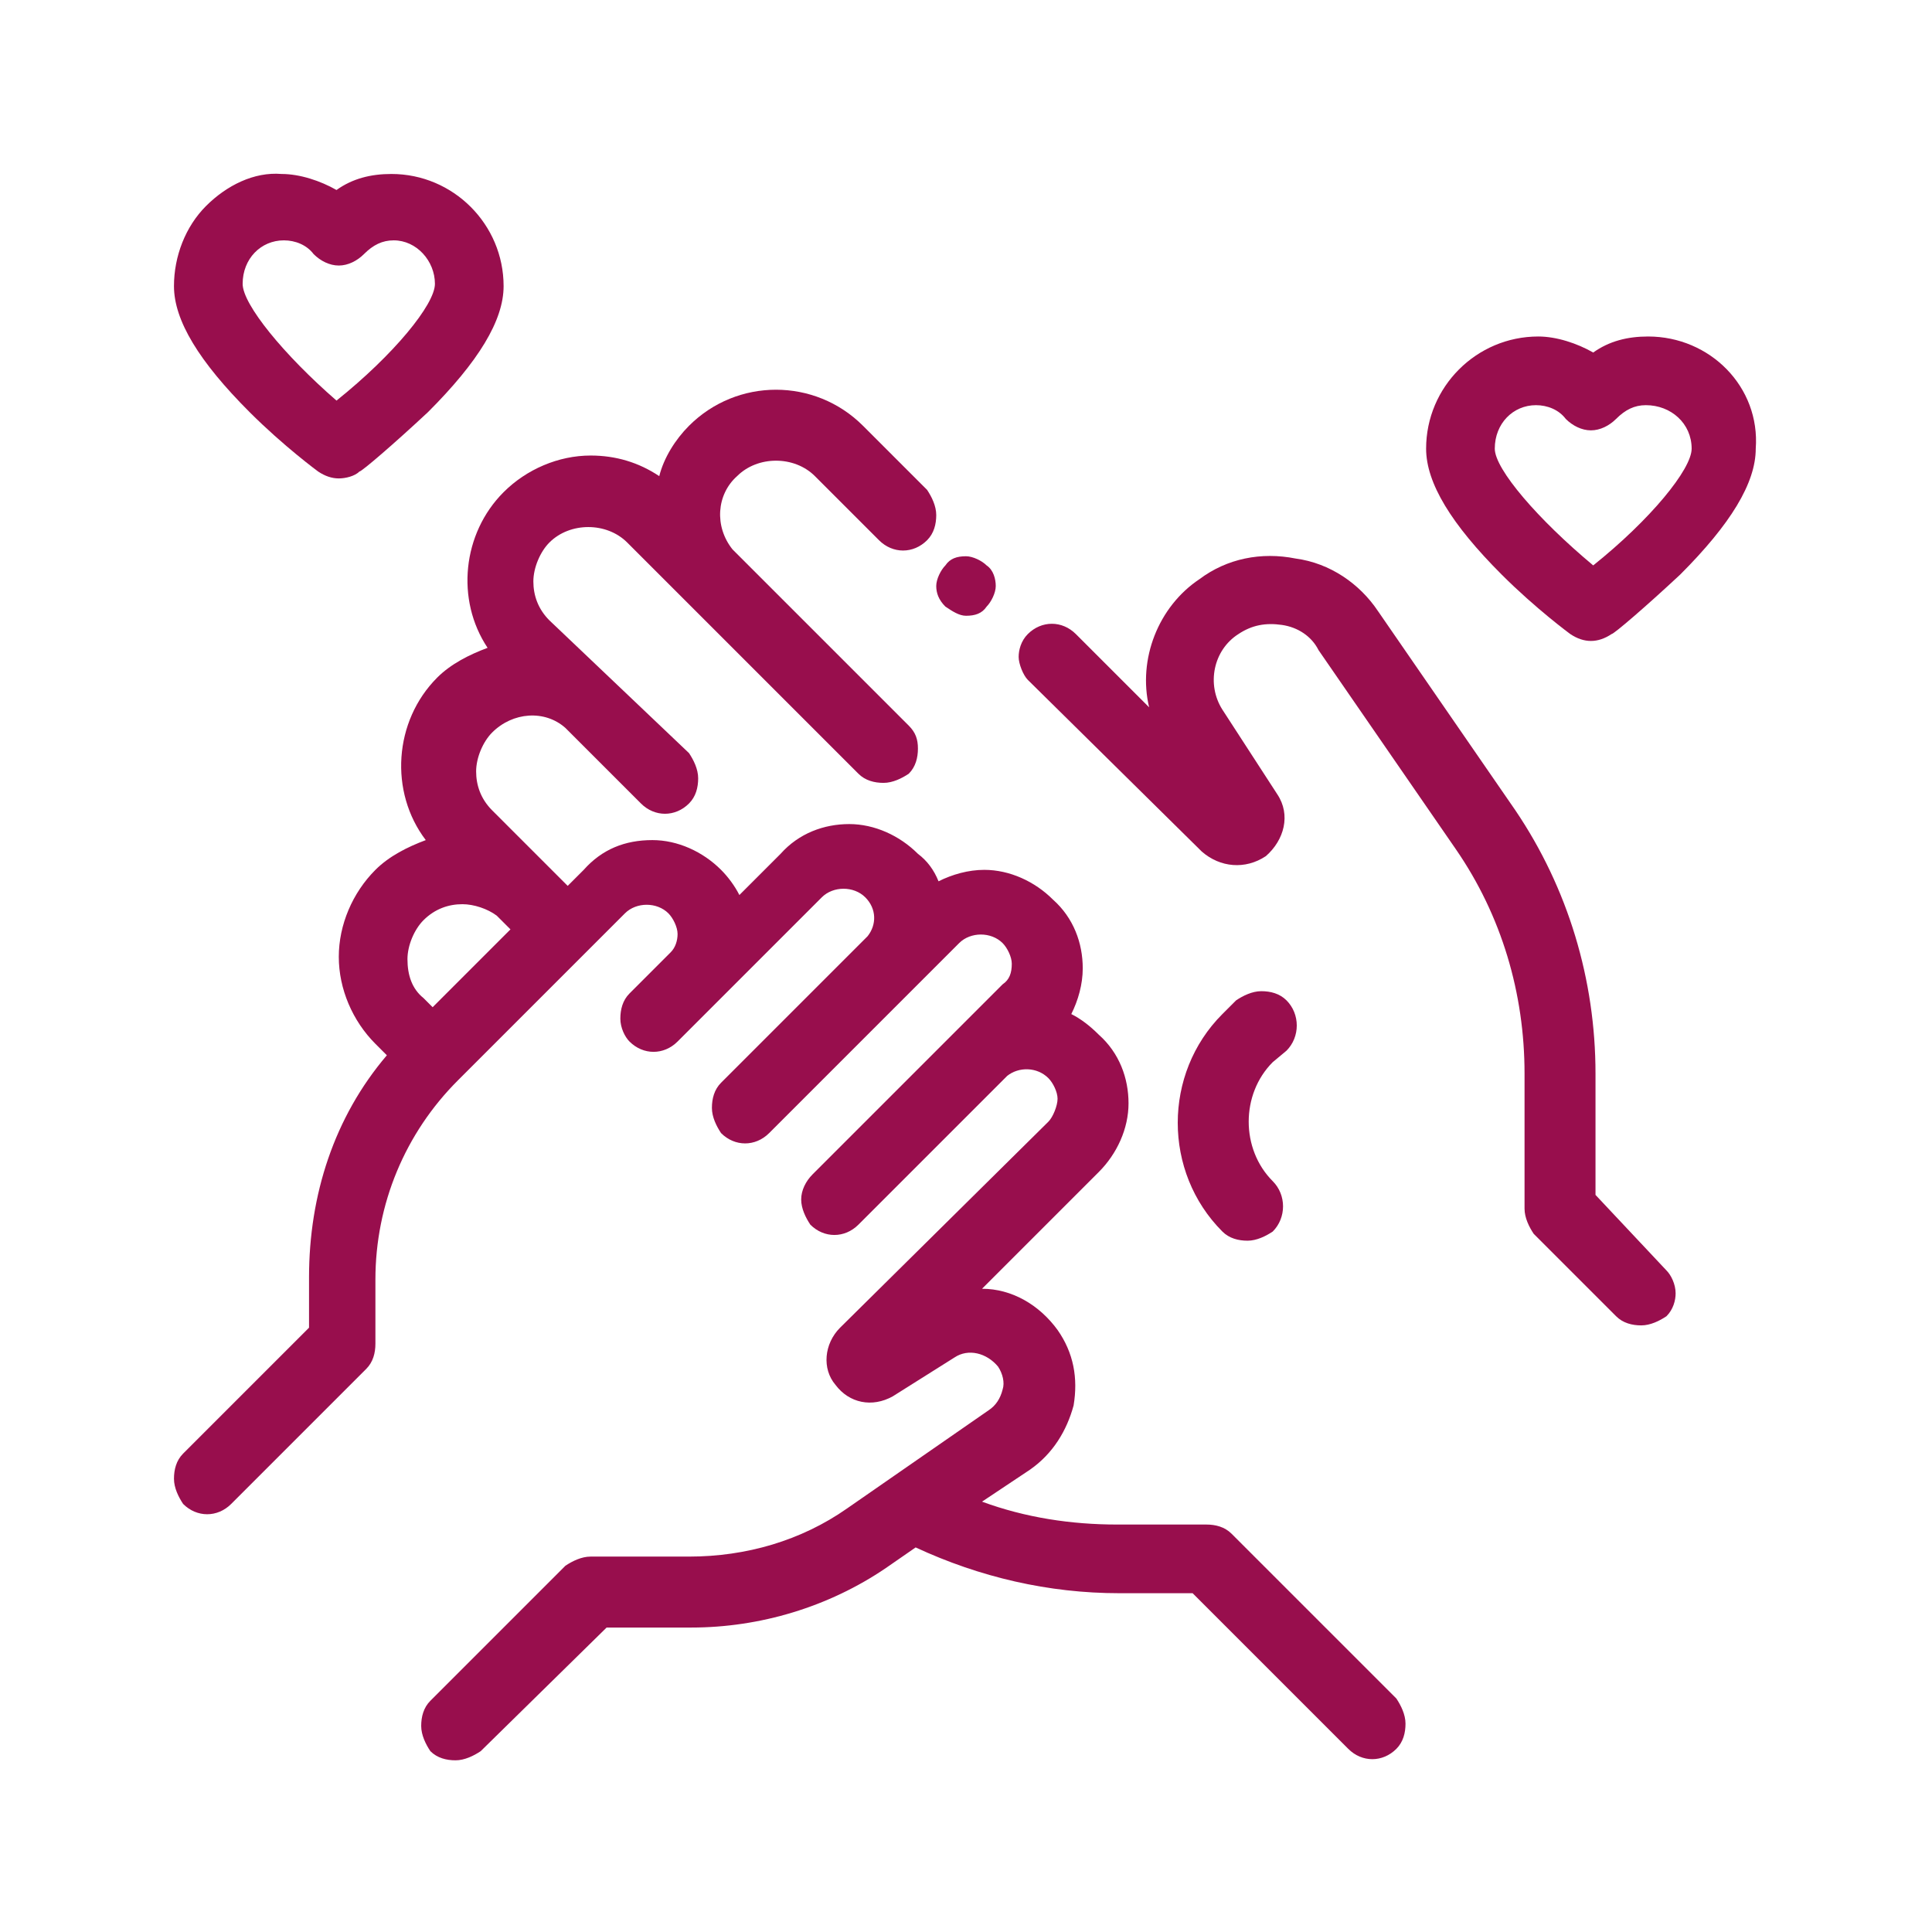
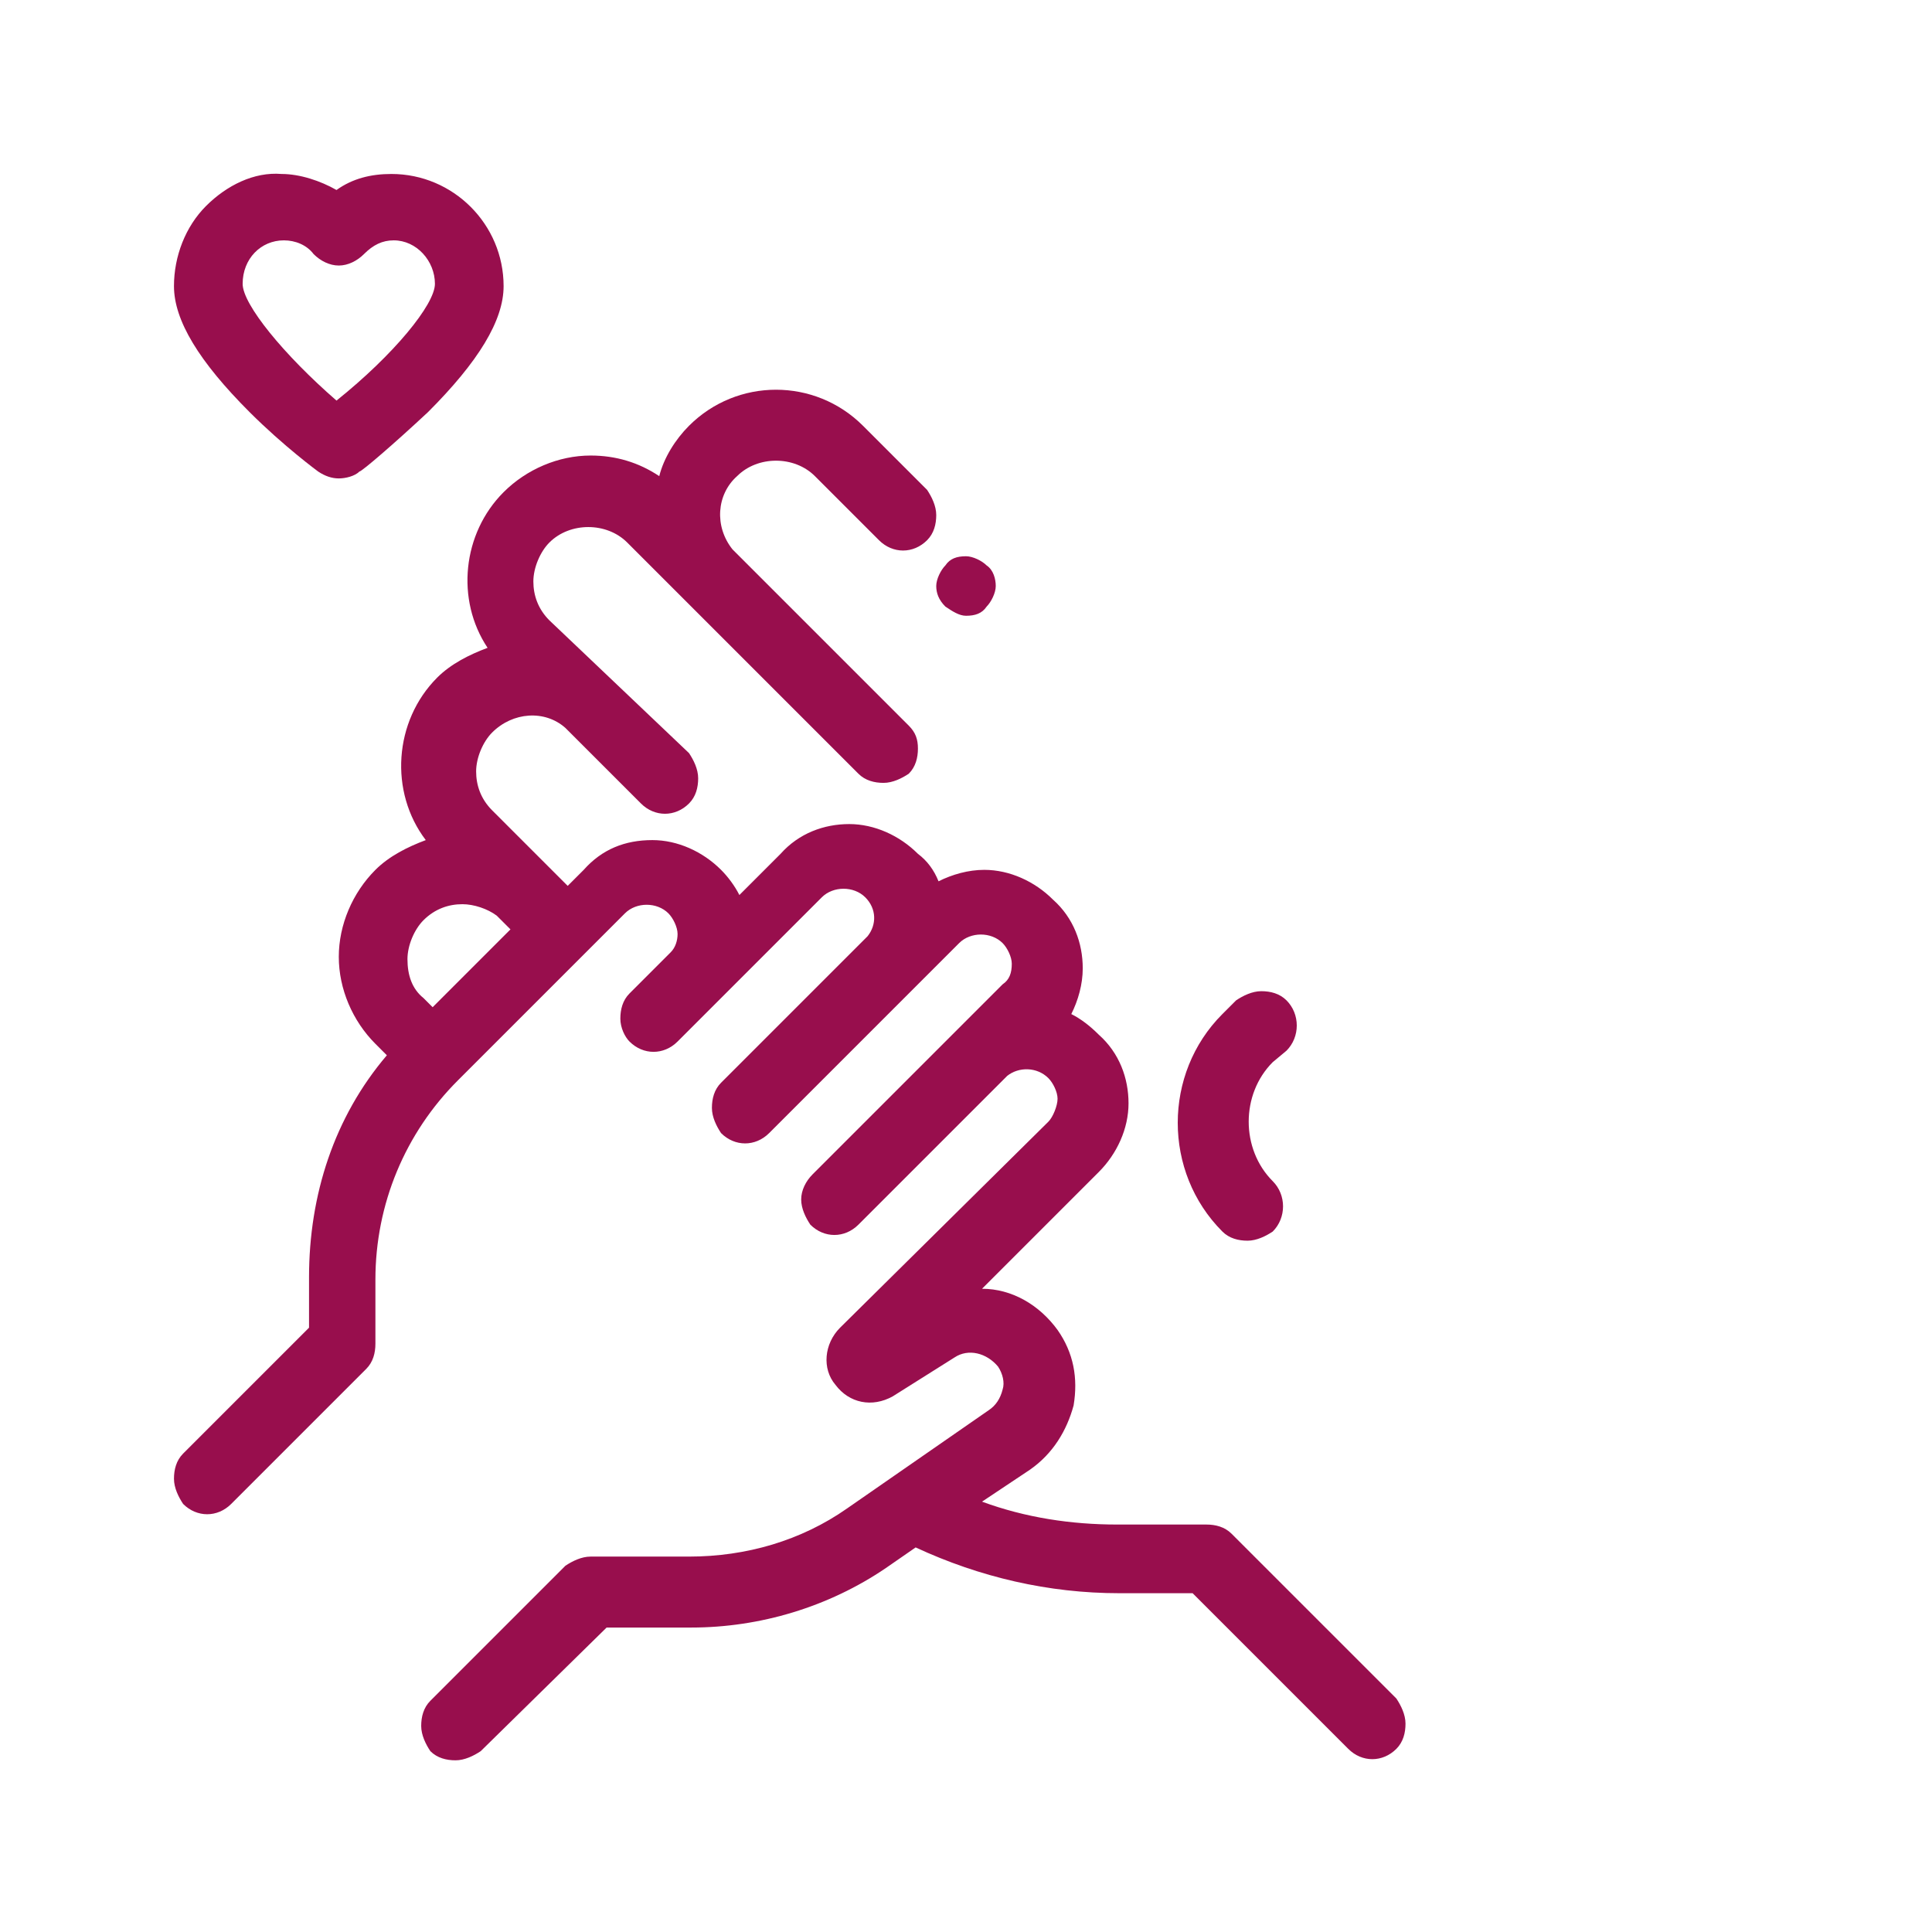
<svg xmlns="http://www.w3.org/2000/svg" version="1.1" id="Layer_1" x="0px" y="0px" viewBox="0 0 84.4 84.4" style="enable-background:new 0 0 84.4 84.4;" xml:space="preserve">
  <style type="text/css">
	.st0{fill-rule:evenodd;clip-rule:evenodd;fill:#980E4D;}
	.st1{fill:#980D4E;}
	.st2{fill:#980E4D;}
</style>
  <g>
    <path class="st0" d="M53.8,67c-0.3-0.3-0.7-0.4-1.1-0.4l-3.9,0c-2,0-4-0.3-5.9-1l2.1-1.4c1-0.7,1.6-1.7,1.9-2.8   c0.2-1.2,0-2.3-0.7-3.3c-0.8-1.1-2-1.8-3.3-1.8l5.1-5.1c0.8-0.8,1.3-1.9,1.3-3c0-1.1-0.4-2.2-1.3-3c-0.4-0.4-0.8-0.7-1.2-0.9   c0.3-0.6,0.5-1.3,0.5-2c0-1.1-0.4-2.2-1.3-3c-0.8-0.8-1.9-1.3-3-1.3c-0.7,0-1.4,0.2-2,0.5c-0.2-0.5-0.5-0.9-0.9-1.2   c-0.8-0.8-1.9-1.3-3-1.3s-2.2,0.4-3,1.3l-1.8,1.8c-0.2-0.4-0.5-0.8-0.8-1.1c-0.8-0.8-1.9-1.3-3-1.3c-1.2,0-2.2,0.4-3,1.3l-0.7,0.7   l-3.3-3.3c-0.5-0.5-0.7-1.1-0.7-1.7c0-0.6,0.3-1.3,0.7-1.7c0.9-0.9,2.3-1,3.2-0.2l3.3,3.3c0.6,0.6,1.5,0.6,2.1,0   c0.3-0.3,0.4-0.7,0.4-1.1s-0.2-0.8-0.4-1.1L24,27.1c-0.5-0.5-0.7-1.1-0.7-1.7c0-0.6,0.3-1.3,0.7-1.7c0.9-0.9,2.5-0.9,3.4,0   l10.1,10.1c0.3,0.3,0.7,0.4,1.1,0.4c0.4,0,0.8-0.2,1.1-0.4c0.3-0.3,0.4-0.7,0.4-1.1S40,32,39.7,31.7L32,24c-0.8-1-0.7-2.4,0.2-3.2   c0.9-0.9,2.5-0.9,3.4,0l2.8,2.8c0.6,0.6,1.5,0.6,2.1,0c0.3-0.3,0.4-0.7,0.4-1.1s-0.2-0.8-0.4-1.1l-2.8-2.8c-2.1-2.1-5.5-2.1-7.6,0   c-0.6,0.6-1.1,1.4-1.3,2.2c-0.9-0.6-1.9-0.9-3-0.9c-1.4,0-2.8,0.6-3.8,1.6c-1.8,1.8-2.1,4.7-0.7,6.8c-0.8,0.3-1.6,0.7-2.2,1.3   c-1.9,1.9-2.1,5-0.5,7.1c-0.8,0.3-1.6,0.7-2.2,1.3c-1,1-1.6,2.4-1.6,3.8c0,1.4,0.6,2.8,1.6,3.8l0.5,0.5c-2.3,2.7-3.4,6.1-3.4,9.7   l0,2.2L8,63.5c-0.3,0.3-0.4,0.7-0.4,1.1s0.2,0.8,0.4,1.1c0.6,0.6,1.5,0.6,2.1,0l5.9-5.9c0.3-0.3,0.4-0.7,0.4-1.1l0-2.8   c0-3.3,1.3-6.4,3.6-8.7l7.3-7.3c0.5-0.5,1.4-0.5,1.9,0c0.2,0.2,0.4,0.6,0.4,0.9c0,0.3-0.1,0.6-0.3,0.8l-1.8,1.8   c-0.3,0.3-0.4,0.7-0.4,1.1c0,0.4,0.2,0.8,0.4,1l0,0c0.6,0.6,1.5,0.6,2.1,0l6.3-6.3c0.5-0.5,1.4-0.5,1.9,0c0.5,0.5,0.5,1.2,0.1,1.7   l-6.4,6.4c-0.3,0.3-0.4,0.7-0.4,1.1s0.2,0.8,0.4,1.1c0.6,0.6,1.5,0.6,2.1,0l8.3-8.3c0.5-0.5,1.4-0.5,1.9,0c0.2,0.2,0.4,0.6,0.4,0.9   c0,0.4-0.1,0.7-0.4,0.9l-8.3,8.3C35.2,51.6,35,52,35,52.4c0,0.4,0.2,0.8,0.4,1.1c0.6,0.6,1.5,0.6,2.1,0L44,47   c0.5-0.4,1.3-0.4,1.8,0.1c0.2,0.2,0.4,0.6,0.4,0.9S46,48.8,45.8,49l-9.1,9c-0.7,0.7-0.8,1.8-0.2,2.5c0.6,0.8,1.6,1,2.5,0.5l2.7-1.7   c0.6-0.4,1.4-0.2,1.9,0.4c0.2,0.3,0.3,0.7,0.2,1c-0.1,0.4-0.3,0.7-0.6,0.9L37,65.9c-2,1.4-4.4,2.1-6.9,2.1l-4.3,0   c-0.4,0-0.8,0.2-1.1,0.4l-5.9,5.9c-0.3,0.3-0.4,0.7-0.4,1.1c0,0.4,0.2,0.8,0.4,1.1c0.3,0.3,0.7,0.4,1.1,0.4c0.4,0,0.8-0.2,1.1-0.4   l5.5-5.4l3.7,0c3,0,6-0.9,8.5-2.6l1.3-0.9c2.8,1.3,5.8,2,8.9,2l3.2,0l6.8,6.8c0.6,0.6,1.5,0.6,2.1,0c0.3-0.3,0.4-0.7,0.4-1.1   c0-0.4-0.2-0.8-0.4-1.1L53.8,67z M17.8,41.9c0-0.6,0.3-1.3,0.7-1.7c0.5-0.5,1.1-0.7,1.7-0.7c0.5,0,1.1,0.2,1.5,0.5l0.6,0.6   l-3.4,3.4l-0.4-0.4C18,43.2,17.8,42.6,17.8,41.9z" />
-     <path class="st0" d="M69.7,52.2l0-5.3c0-4.1-1.2-8.1-3.5-11.5l-6-8.7c-0.8-1.2-2.1-2.1-3.6-2.3c-1.5-0.3-3,0-4.2,0.9   c-1.8,1.2-2.7,3.5-2.2,5.6L47,27.7c-0.6-0.6-1.5-0.6-2.1,0c-0.3,0.3-0.4,0.7-0.4,1s0.2,0.8,0.4,1l7.6,7.5c0.8,0.7,1.9,0.8,2.8,0.2   c0.8-0.7,1.1-1.8,0.5-2.7L53.4,31c-0.7-1.1-0.4-2.6,0.7-3.3c0.6-0.4,1.2-0.5,1.9-0.4c0.7,0.1,1.3,0.5,1.6,1.1l6,8.7   c2,2.9,3,6.3,3,9.8l0,5.9c0,0.4,0.2,0.8,0.4,1.1l3.6,3.6c0.3,0.3,0.7,0.4,1.1,0.4c0.4,0,0.8-0.2,1.1-0.4c0.3-0.3,0.4-0.7,0.4-1   c0-0.4-0.2-0.8-0.4-1L69.7,52.2z" />
    <path class="st0" d="M41.3,26.5c0.3,0.2,0.6,0.4,0.9,0.4c0.4,0,0.7-0.1,0.9-0.4c0.2-0.2,0.4-0.6,0.4-0.9s-0.1-0.7-0.4-0.9   c-0.2-0.2-0.6-0.4-0.9-0.4c-0.4,0-0.7,0.1-0.9,0.4c-0.2,0.2-0.4,0.6-0.4,0.9S41,26.2,41.3,26.5z" />
    <path class="st0" d="M56.2,45.9c0.6-0.6,0.6-1.6,0-2.2c-0.3-0.3-0.7-0.4-1.1-0.4c0,0,0,0,0,0c-0.4,0-0.8,0.2-1.1,0.4l-0.6,0.6   c-2.6,2.6-2.6,6.9,0,9.5c0.3,0.3,0.7,0.4,1.1,0.4s0.8-0.2,1.1-0.4c0.6-0.6,0.6-1.6,0-2.2c-1.4-1.4-1.4-3.8,0-5.2L56.2,45.9z" />
-     <path class="st0" d="M72,14.7c-0.9,0-1.7,0.2-2.4,0.7c-0.7-0.4-1.6-0.7-2.4-0.7c-2.7,0-4.9,2.2-4.9,4.9c0,1.5,1.1,3.3,3.3,5.5   c1.5,1.5,3,2.6,3,2.6c0.3,0.2,0.6,0.3,0.9,0.3c0.3,0,0.6-0.1,0.9-0.3c0.1,0,1.5-1.2,3-2.6c2.2-2.2,3.3-4,3.3-5.5   C76.9,16.9,74.7,14.7,72,14.7z M73.9,19.6c0,0.9-1.8,3.1-4.3,5.1c-2.4-2-4.3-4.2-4.3-5.1c0-1.1,0.8-1.9,1.8-1.9   c0.5,0,1,0.2,1.3,0.6c0.3,0.3,0.7,0.5,1.1,0.5c0.4,0,0.8-0.2,1.1-0.5c0.4-0.4,0.8-0.6,1.3-0.6C73,17.7,73.9,18.5,73.9,19.6z" />
    <path class="st0" d="M13.9,20.6c0.3,0.2,0.6,0.3,0.9,0.3c0.3,0,0.7-0.1,0.9-0.3c0.1,0,1.5-1.2,3-2.6c2.2-2.2,3.3-4,3.3-5.5   c0-2.7-2.2-4.9-4.9-4.9c-0.9,0-1.7,0.2-2.4,0.7c-0.7-0.4-1.6-0.7-2.4-0.7c0,0,0,0,0,0C11.1,7.5,9.9,8.1,9,9   c-0.9,0.9-1.4,2.2-1.4,3.5c0,1.5,1.1,3.3,3.3,5.5C12.4,19.5,13.9,20.6,13.9,20.6z M10.6,12.4c0-1.1,0.8-1.9,1.8-1.9   c0.5,0,1,0.2,1.3,0.6c0.3,0.3,0.7,0.5,1.1,0.5c0.4,0,0.8-0.2,1.1-0.5c0.4-0.4,0.8-0.6,1.3-0.6c1,0,1.8,0.9,1.8,1.9   c0,0.9-1.8,3.1-4.3,5.1C12.4,15.5,10.6,13.3,10.6,12.4z" />
  </g>
</svg>